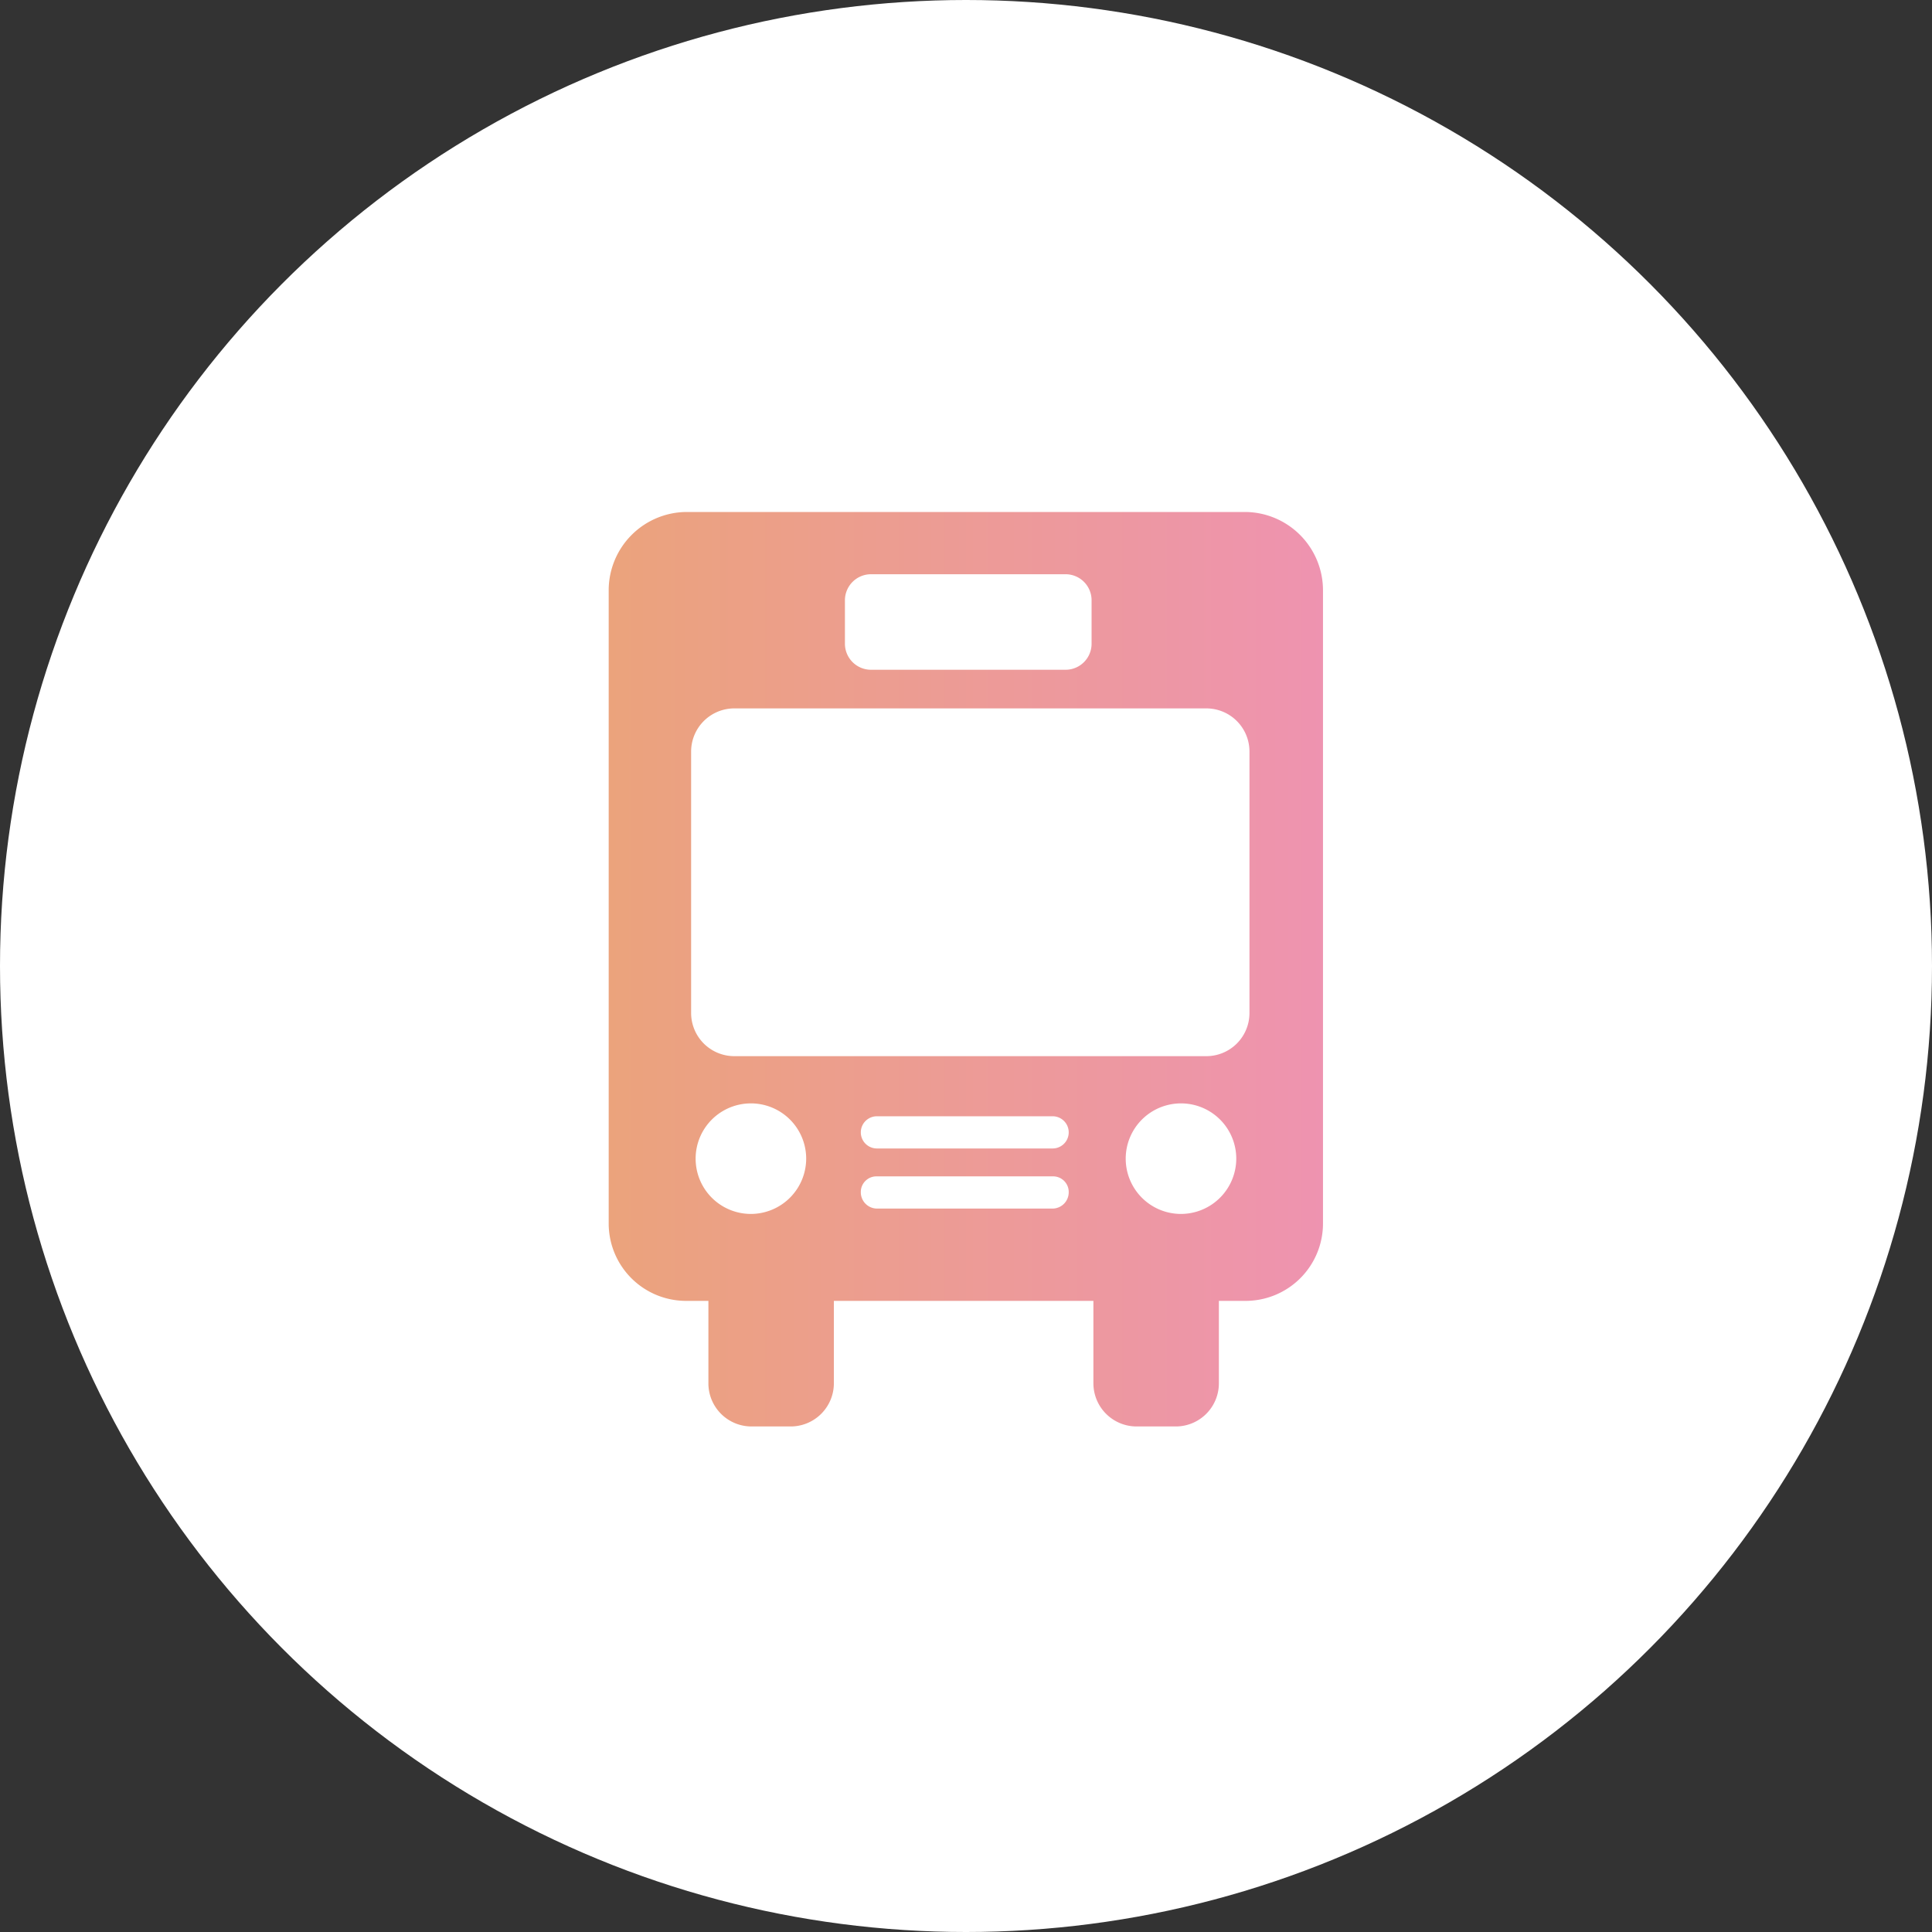
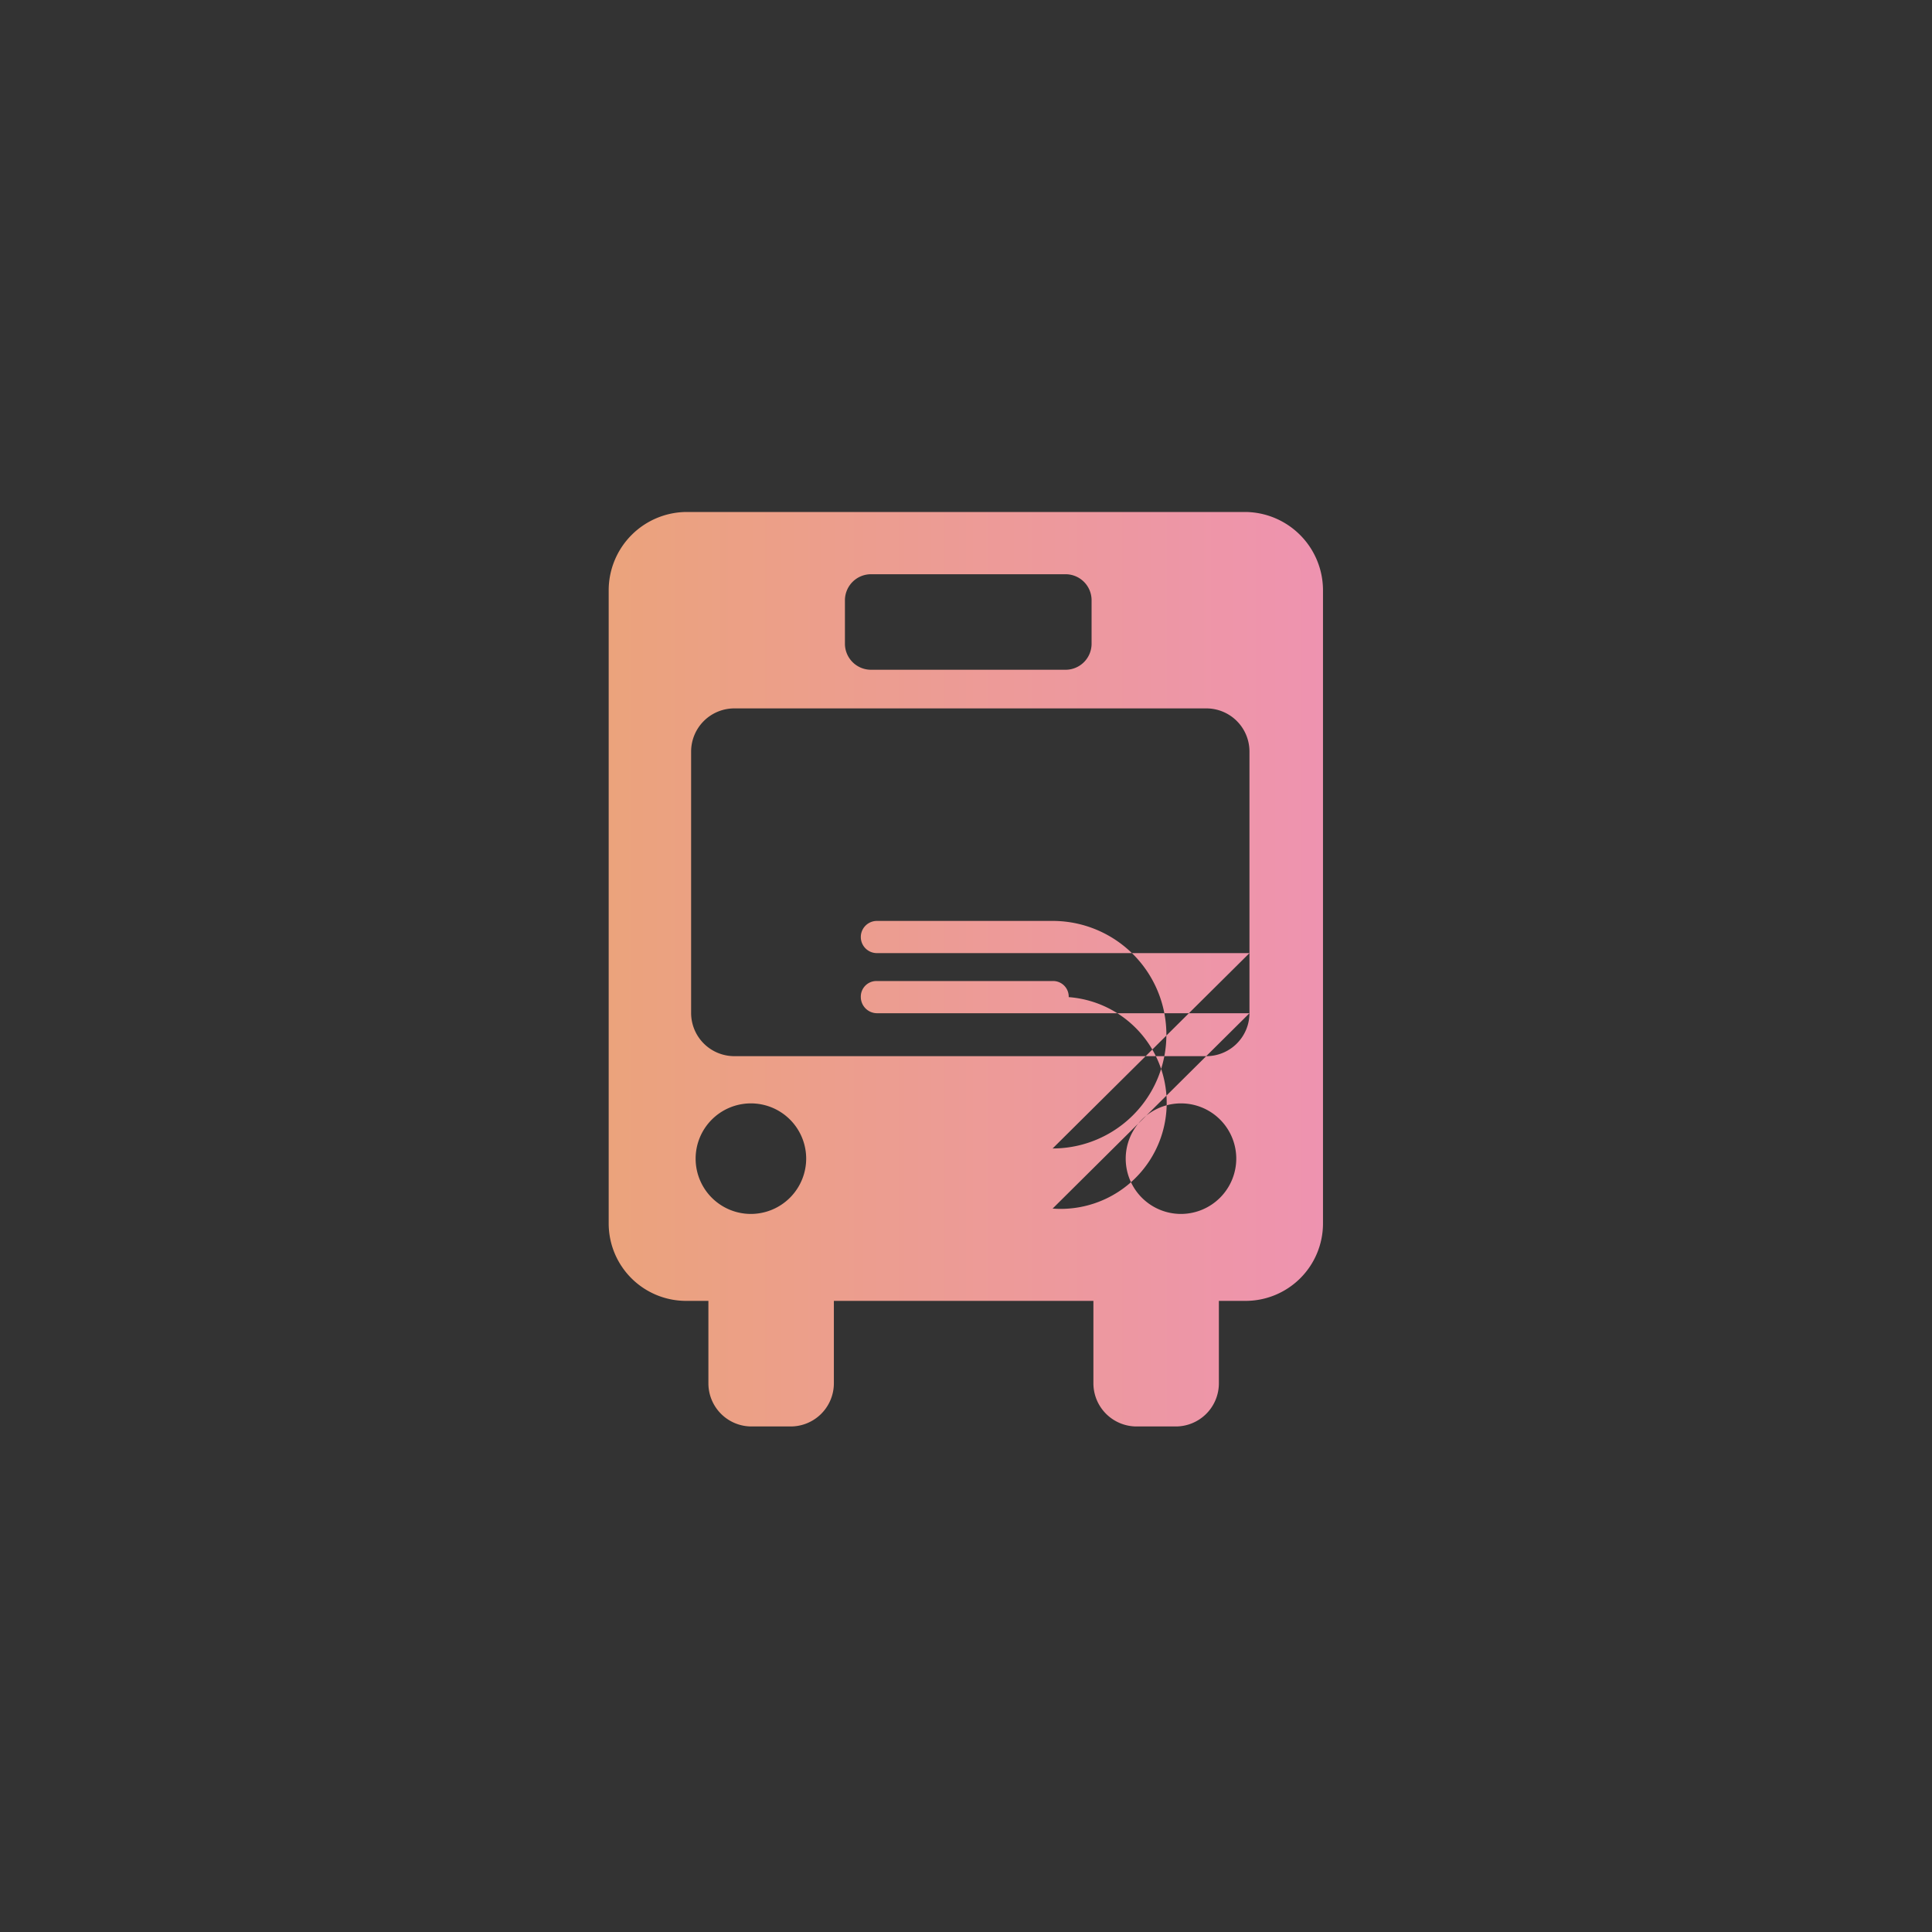
<svg xmlns="http://www.w3.org/2000/svg" id="icn_clinic03.svg" width="180" height="180" viewBox="0 0 180 180">
  <rect x="0" y="0" width="180" height="180" fill="#333333" stroke="none" />
  <defs>
    <style>
      .cls-1 {
        fill: #fff;
      }

      .cls-2 {
        fill: #f6f4fe;
        fill-opacity: 0;
      }

      .cls-3 {
        fill-rule: evenodd;
        fill: url(#linear-gradient);
      }
    </style>
    <linearGradient id="linear-gradient" x1="1416.25" y1="36722.35" x2="1349.72" y2="36722.35" gradientUnits="userSpaceOnUse">
      <stop offset="0" stop-color="#ee93b0" />
      <stop offset="1" stop-color="#eba37c" />
    </linearGradient>
  </defs>
-   <circle id="楕円形_1225" data-name="楕円形 1225" class="cls-1" cx="90" cy="90" r="90" />
  <g id="icn">
-     <rect id="長方形_1785" data-name="長方形 1785" class="cls-2" x="48" y="48" width="85" height="85" />
-     <path id="シェイプ_1230" data-name="シェイプ 1230" class="cls-3" d="M1409.01,36679.7h-52.05a7.3,7.3,0,0,0-7.25,7.3v59a7.213,7.213,0,0,0,7.25,7.2H1359v7.7a4.018,4.018,0,0,0,4.03,4h3.63a4.025,4.025,0,0,0,4.03-4v-7.7h24.18v7.7a4.025,4.025,0,0,0,4.03,4h3.63a4.018,4.018,0,0,0,4.03-4v-7.7h2.45a7.213,7.213,0,0,0,7.25-7.2v-59A7.3,7.3,0,0,0,1409.01,36679.7Zm-37.29,8.2a2.431,2.431,0,0,1,2.42-2.4h18.14a2.424,2.424,0,0,1,2.42,2.4v4.1a2.424,2.424,0,0,1-2.42,2.4h-18.14a2.431,2.431,0,0,1-2.42-2.4v-4.1Zm-8.77,57.2a5.15,5.15,0,1,1,5.16-5.2A5.162,5.162,0,0,1,1362.95,36745.1Zm40.07,0a5.15,5.15,0,1,1,5.16-5.2A5.162,5.162,0,0,1,1403.02,36745.1Zm6.39-18.7a4.018,4.018,0,0,1-4.03,4h-43.96a4.025,4.025,0,0,1-4.03-4V36702a4.025,4.025,0,0,1,4.03-4h43.96a4.018,4.018,0,0,1,4.03,4v24.4Zm-18.34,18.2H1374.7a1.517,1.517,0,0,1-1.5-1.5,1.455,1.455,0,0,1,1.5-1.5h16.37a1.455,1.455,0,0,1,1.5,1.5A1.517,1.517,0,0,1,1391.07,36744.6Zm0-5.6H1374.7a1.5,1.5,0,1,1,0-3h16.37A1.5,1.5,0,0,1,1391.07,36739Z" transform="translate(-1293 -36632)" />
+     <path id="シェイプ_1230" data-name="シェイプ 1230" class="cls-3" d="M1409.01,36679.7h-52.05a7.3,7.3,0,0,0-7.25,7.3v59a7.213,7.213,0,0,0,7.25,7.2H1359v7.7a4.018,4.018,0,0,0,4.03,4h3.63a4.025,4.025,0,0,0,4.03-4v-7.7h24.18v7.7a4.025,4.025,0,0,0,4.03,4h3.63a4.018,4.018,0,0,0,4.03-4v-7.7h2.45a7.213,7.213,0,0,0,7.25-7.2v-59A7.3,7.3,0,0,0,1409.01,36679.7Zm-37.29,8.2a2.431,2.431,0,0,1,2.42-2.4h18.14a2.424,2.424,0,0,1,2.42,2.4v4.1a2.424,2.424,0,0,1-2.42,2.4h-18.14a2.431,2.431,0,0,1-2.42-2.4v-4.1Zm-8.77,57.2a5.15,5.15,0,1,1,5.16-5.2A5.162,5.162,0,0,1,1362.95,36745.1Zm40.07,0a5.15,5.15,0,1,1,5.16-5.2A5.162,5.162,0,0,1,1403.02,36745.1Zm6.39-18.7a4.018,4.018,0,0,1-4.03,4h-43.96a4.025,4.025,0,0,1-4.03-4V36702a4.025,4.025,0,0,1,4.03-4h43.96a4.018,4.018,0,0,1,4.03,4v24.4ZH1374.7a1.517,1.517,0,0,1-1.5-1.5,1.455,1.455,0,0,1,1.5-1.5h16.37a1.455,1.455,0,0,1,1.5,1.5A1.517,1.517,0,0,1,1391.07,36744.6Zm0-5.6H1374.7a1.5,1.5,0,1,1,0-3h16.37A1.5,1.5,0,0,1,1391.07,36739Z" transform="translate(-1293 -36632)" />
  </g>
</svg>